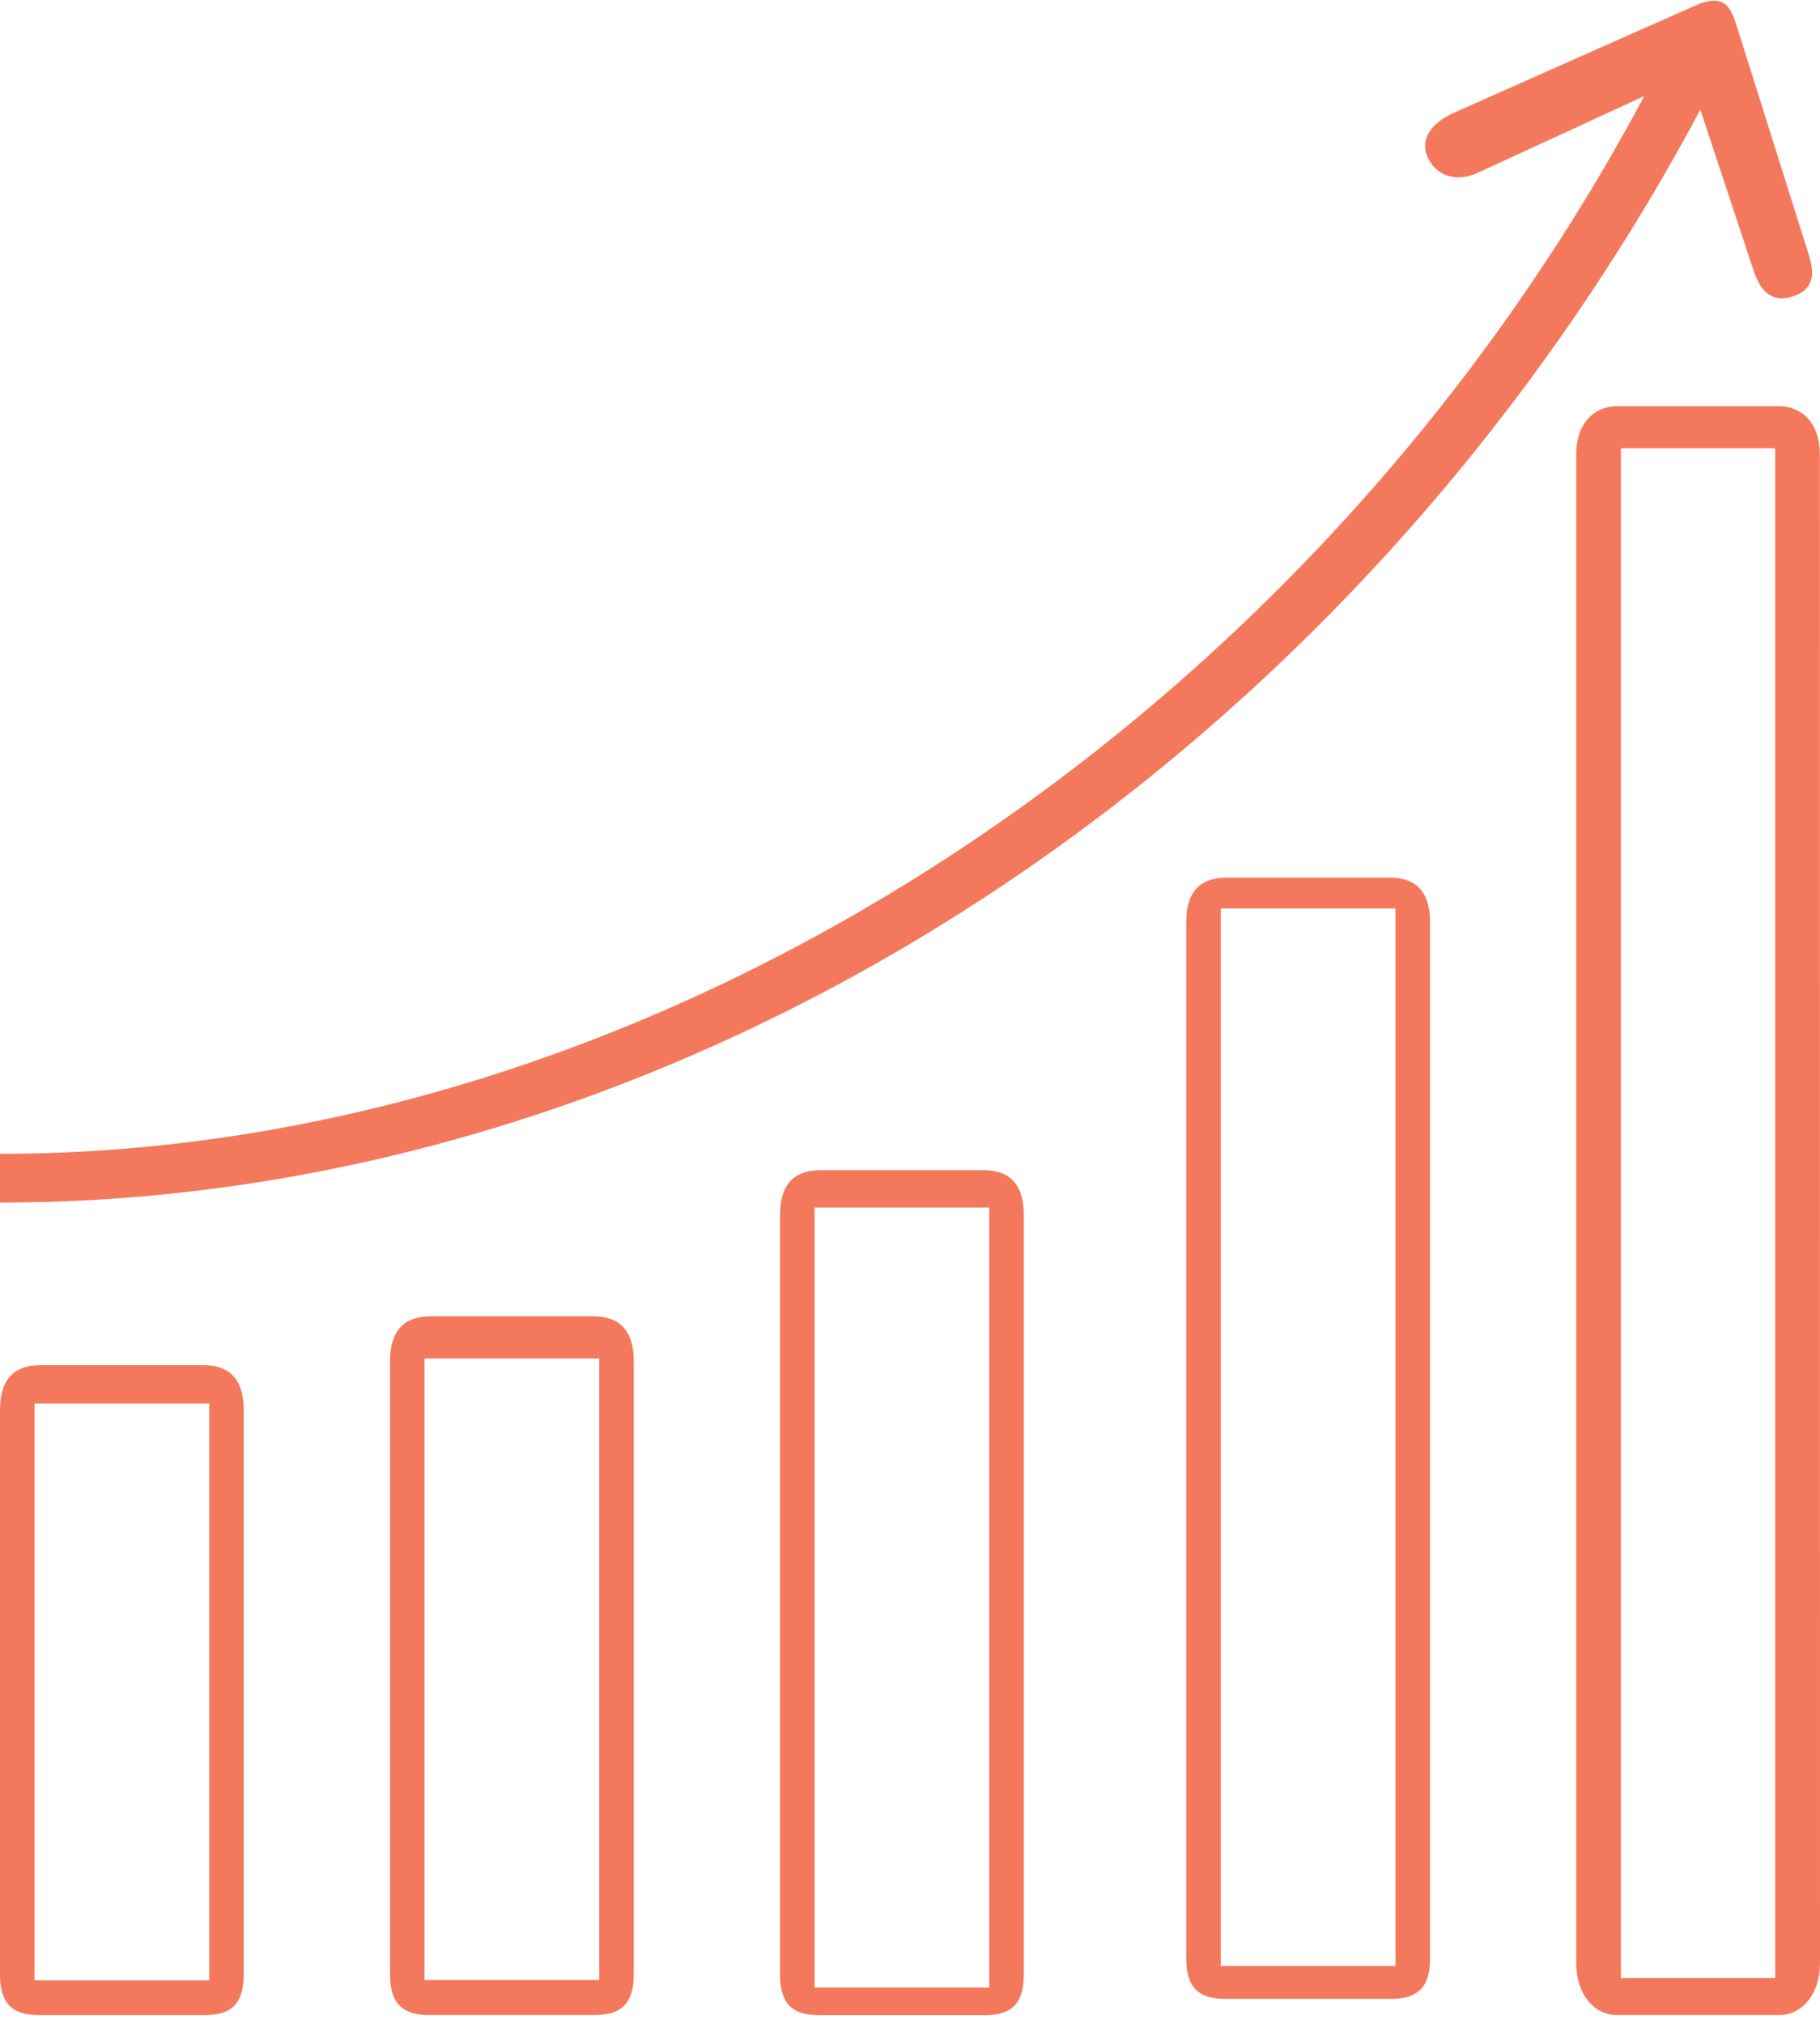
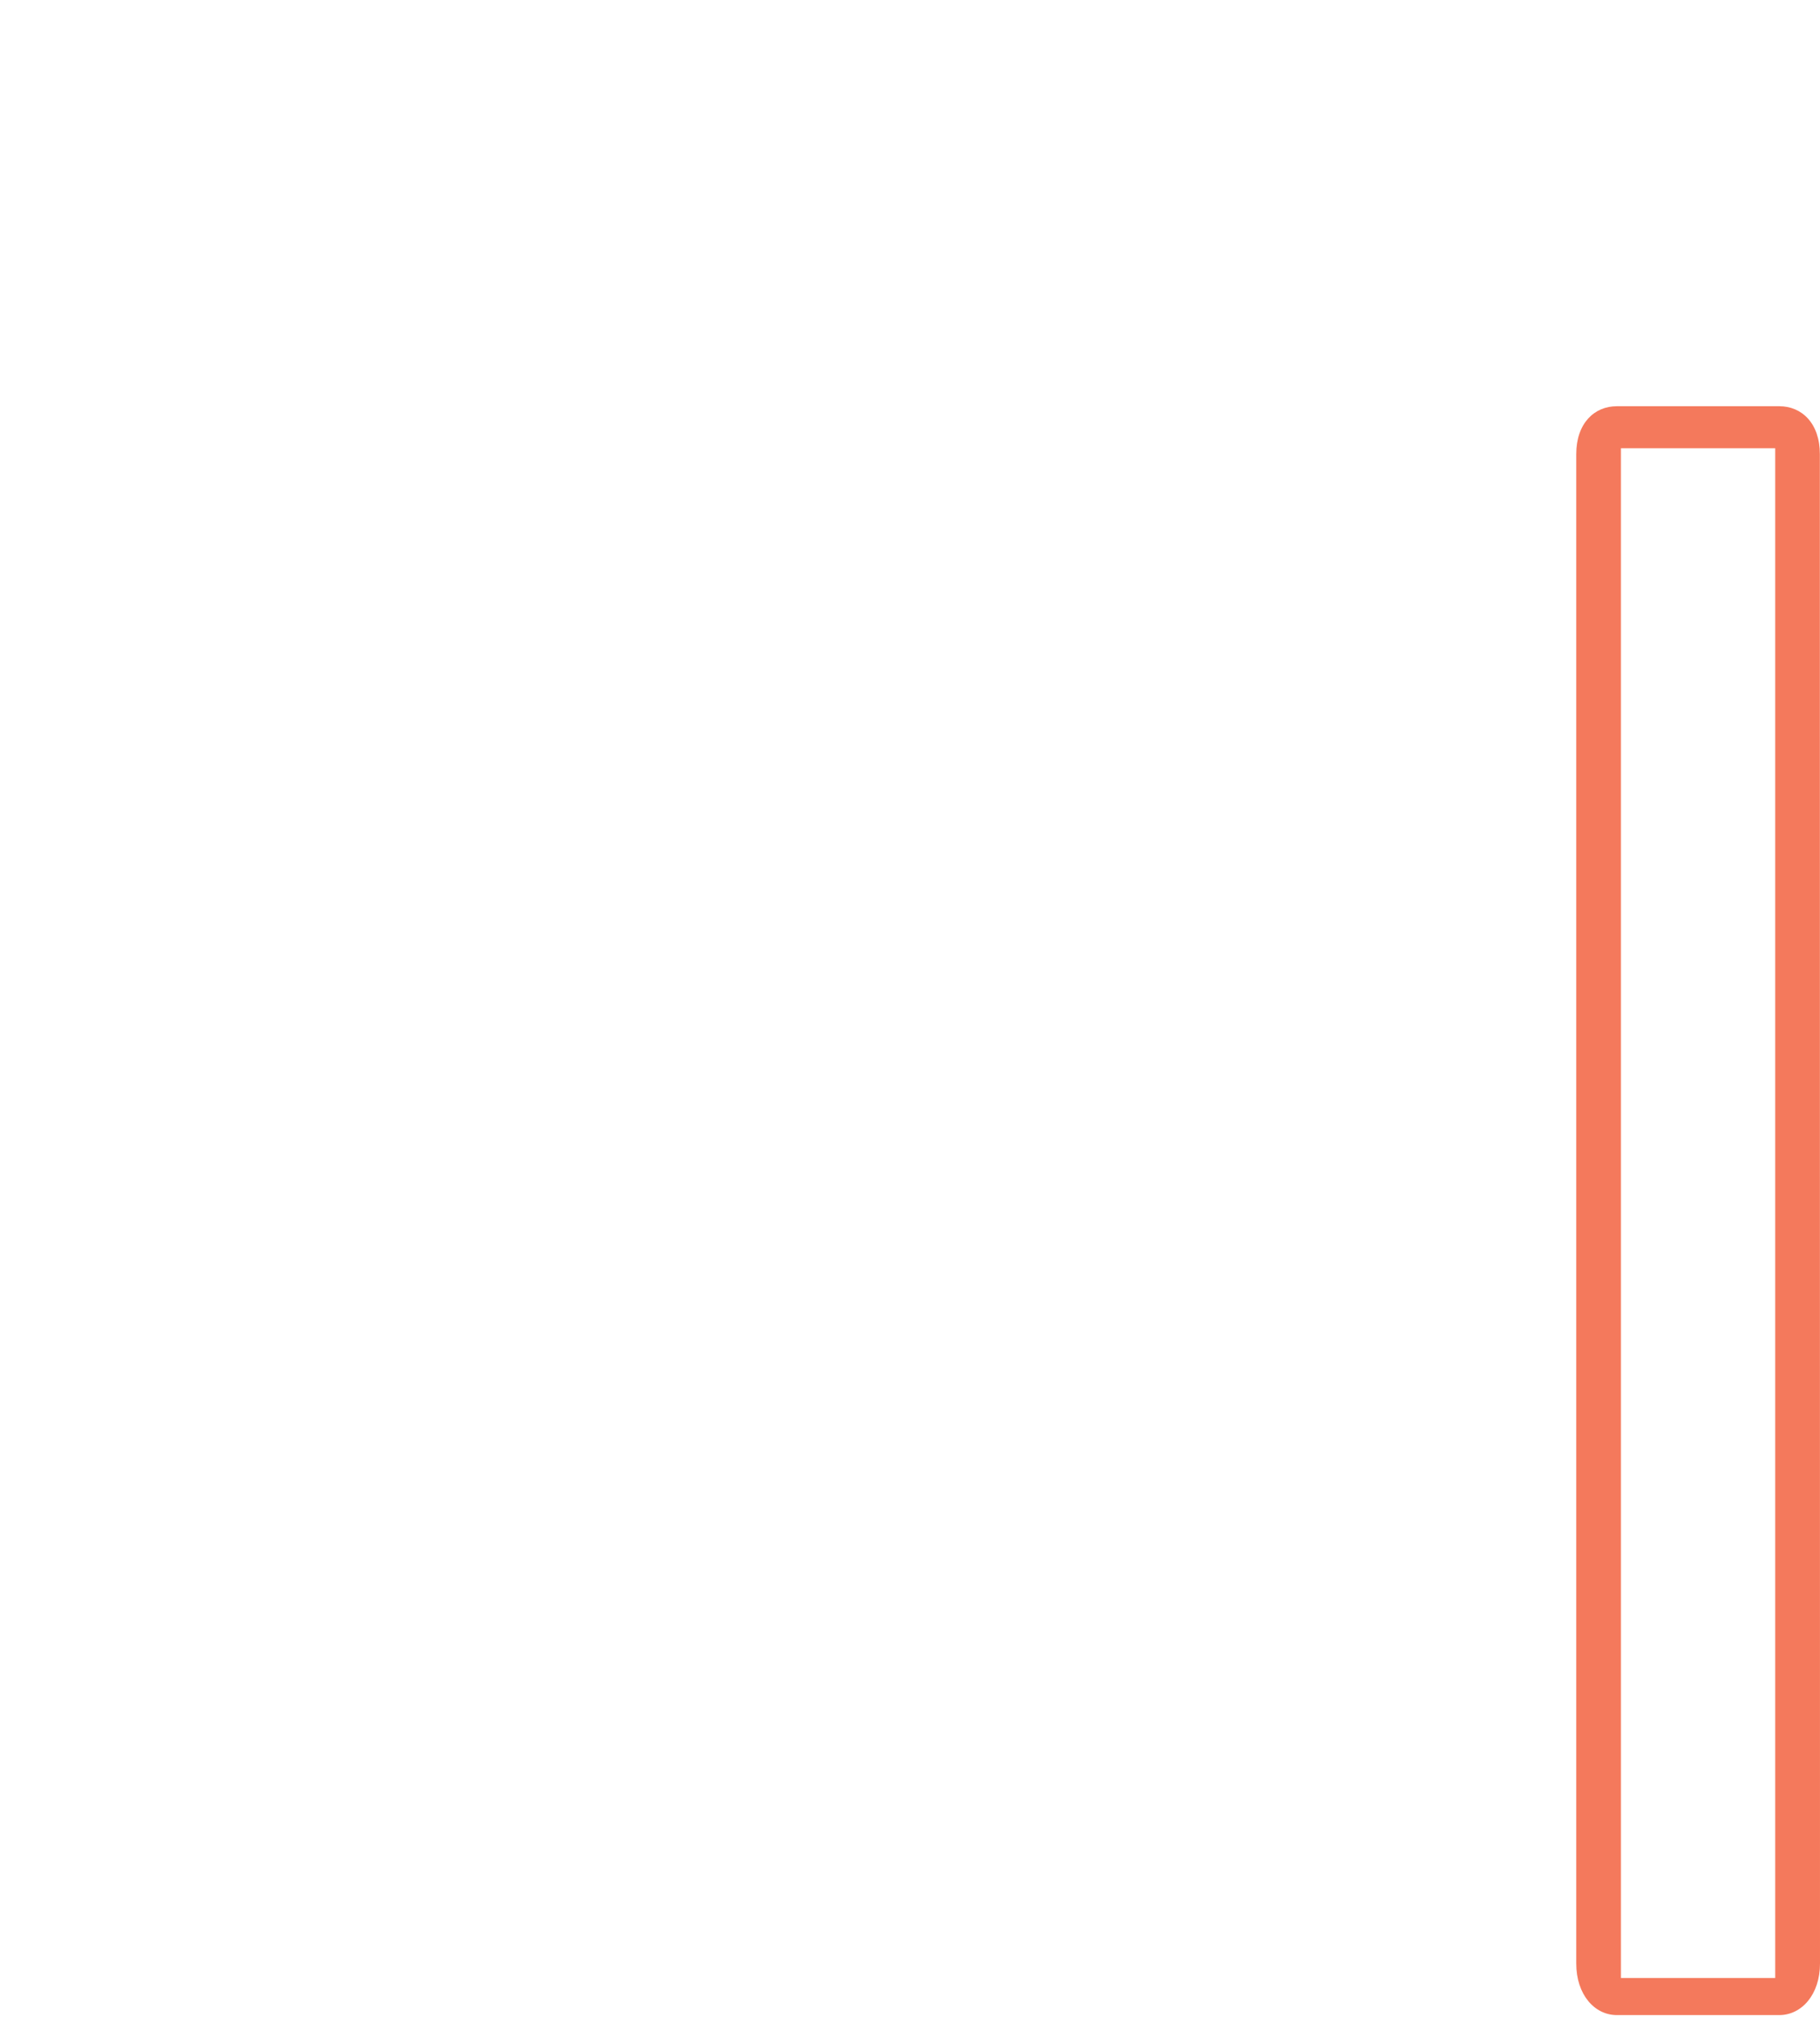
<svg xmlns="http://www.w3.org/2000/svg" width="107" height="119" viewBox="0 0 107 119">
  <g>
    <g>
      <g>
-         <path fill="#f4795c" d="M106.32 14.917l-4.27-13.559c-.403-1.212-.865-1.56-2.084-1.16-.11.036-14.624 6.49-14.624 6.49-1.15.57-1.941 1.498-1.367 2.64.574 1.142 1.832 1.365 2.981.794l9.711-4.474C76.752 42.991 38.215 67.83 0 67.83v2.866c40.42 0 79.332-25.592 99.966-64.248l3.135 9.475c.406 1.213 1.084 1.904 2.305 1.501 1.22-.403 1.319-1.294.913-2.507z" />
-       </g>
+         </g>
      <g>
-         <path fill="#f4795c" d="M82.04 115.57H71.77V53.405h10.27zm-.358-63.98h-9.554c-1.319 0-2.388.585-2.388 2.607v60.948c0 2.022 1.07 2.365 2.388 2.365h9.554c1.319 0 2.388-.343 2.388-2.365V54.197c0-2.022-1.069-2.607-2.388-2.607z" />
-       </g>
+         </g>
      <g>
-         <path fill="#f4795c" d="M58.16 116.835H47.89V70.987h10.27zm-.358-48.045h-9.554c-1.319 0-2.388.59-2.388 2.631v44.661c0 2.041 1.07 2.387 2.388 2.387h9.554c1.319 0 2.388-.346 2.388-2.387v-44.66c0-2.042-1.069-2.632-2.388-2.632z" />
-       </g>
+         </g>
      <g>
-         <path fill="#f4795c" d="M35.23 116.4H24.96V79.864h10.27zm-.358-39.02h-9.554c-1.319 0-2.388.596-2.388 2.658v36.012c0 2.061 1.07 2.41 2.388 2.41h9.554c1.319 0 2.388-.349 2.388-2.41V80.038c0-2.062-1.069-2.658-2.388-2.658z" />
-       </g>
+         </g>
      <g>
-         <path fill="#f4795c" d="M12.3 116.419H2.03V82.503H12.3zm-.358-36.169H2.388C1.07 80.25 0 80.842 0 82.892v33.176c0 2.05 1.07 2.396 2.388 2.396h9.554c1.319 0 2.388-.347 2.388-2.396V82.892c0-2.05-1.07-2.642-2.388-2.642z" />
-       </g>
+         </g>
      <g>
        <path fill="#f4795c" d="M104.367 116.279h-9.072V26.35h9.072zm.238-92.399h-9.548c-1.318 0-2.387.996-2.387 2.82v88.728c0 1.823 1.069 3.032 2.387 3.032h9.548c1.318 0 2.395-1.21 2.395-3.032l-.008-88.729c0-1.823-1.069-2.819-2.387-2.819z" />
      </g>
    </g>
  </g>
</svg>